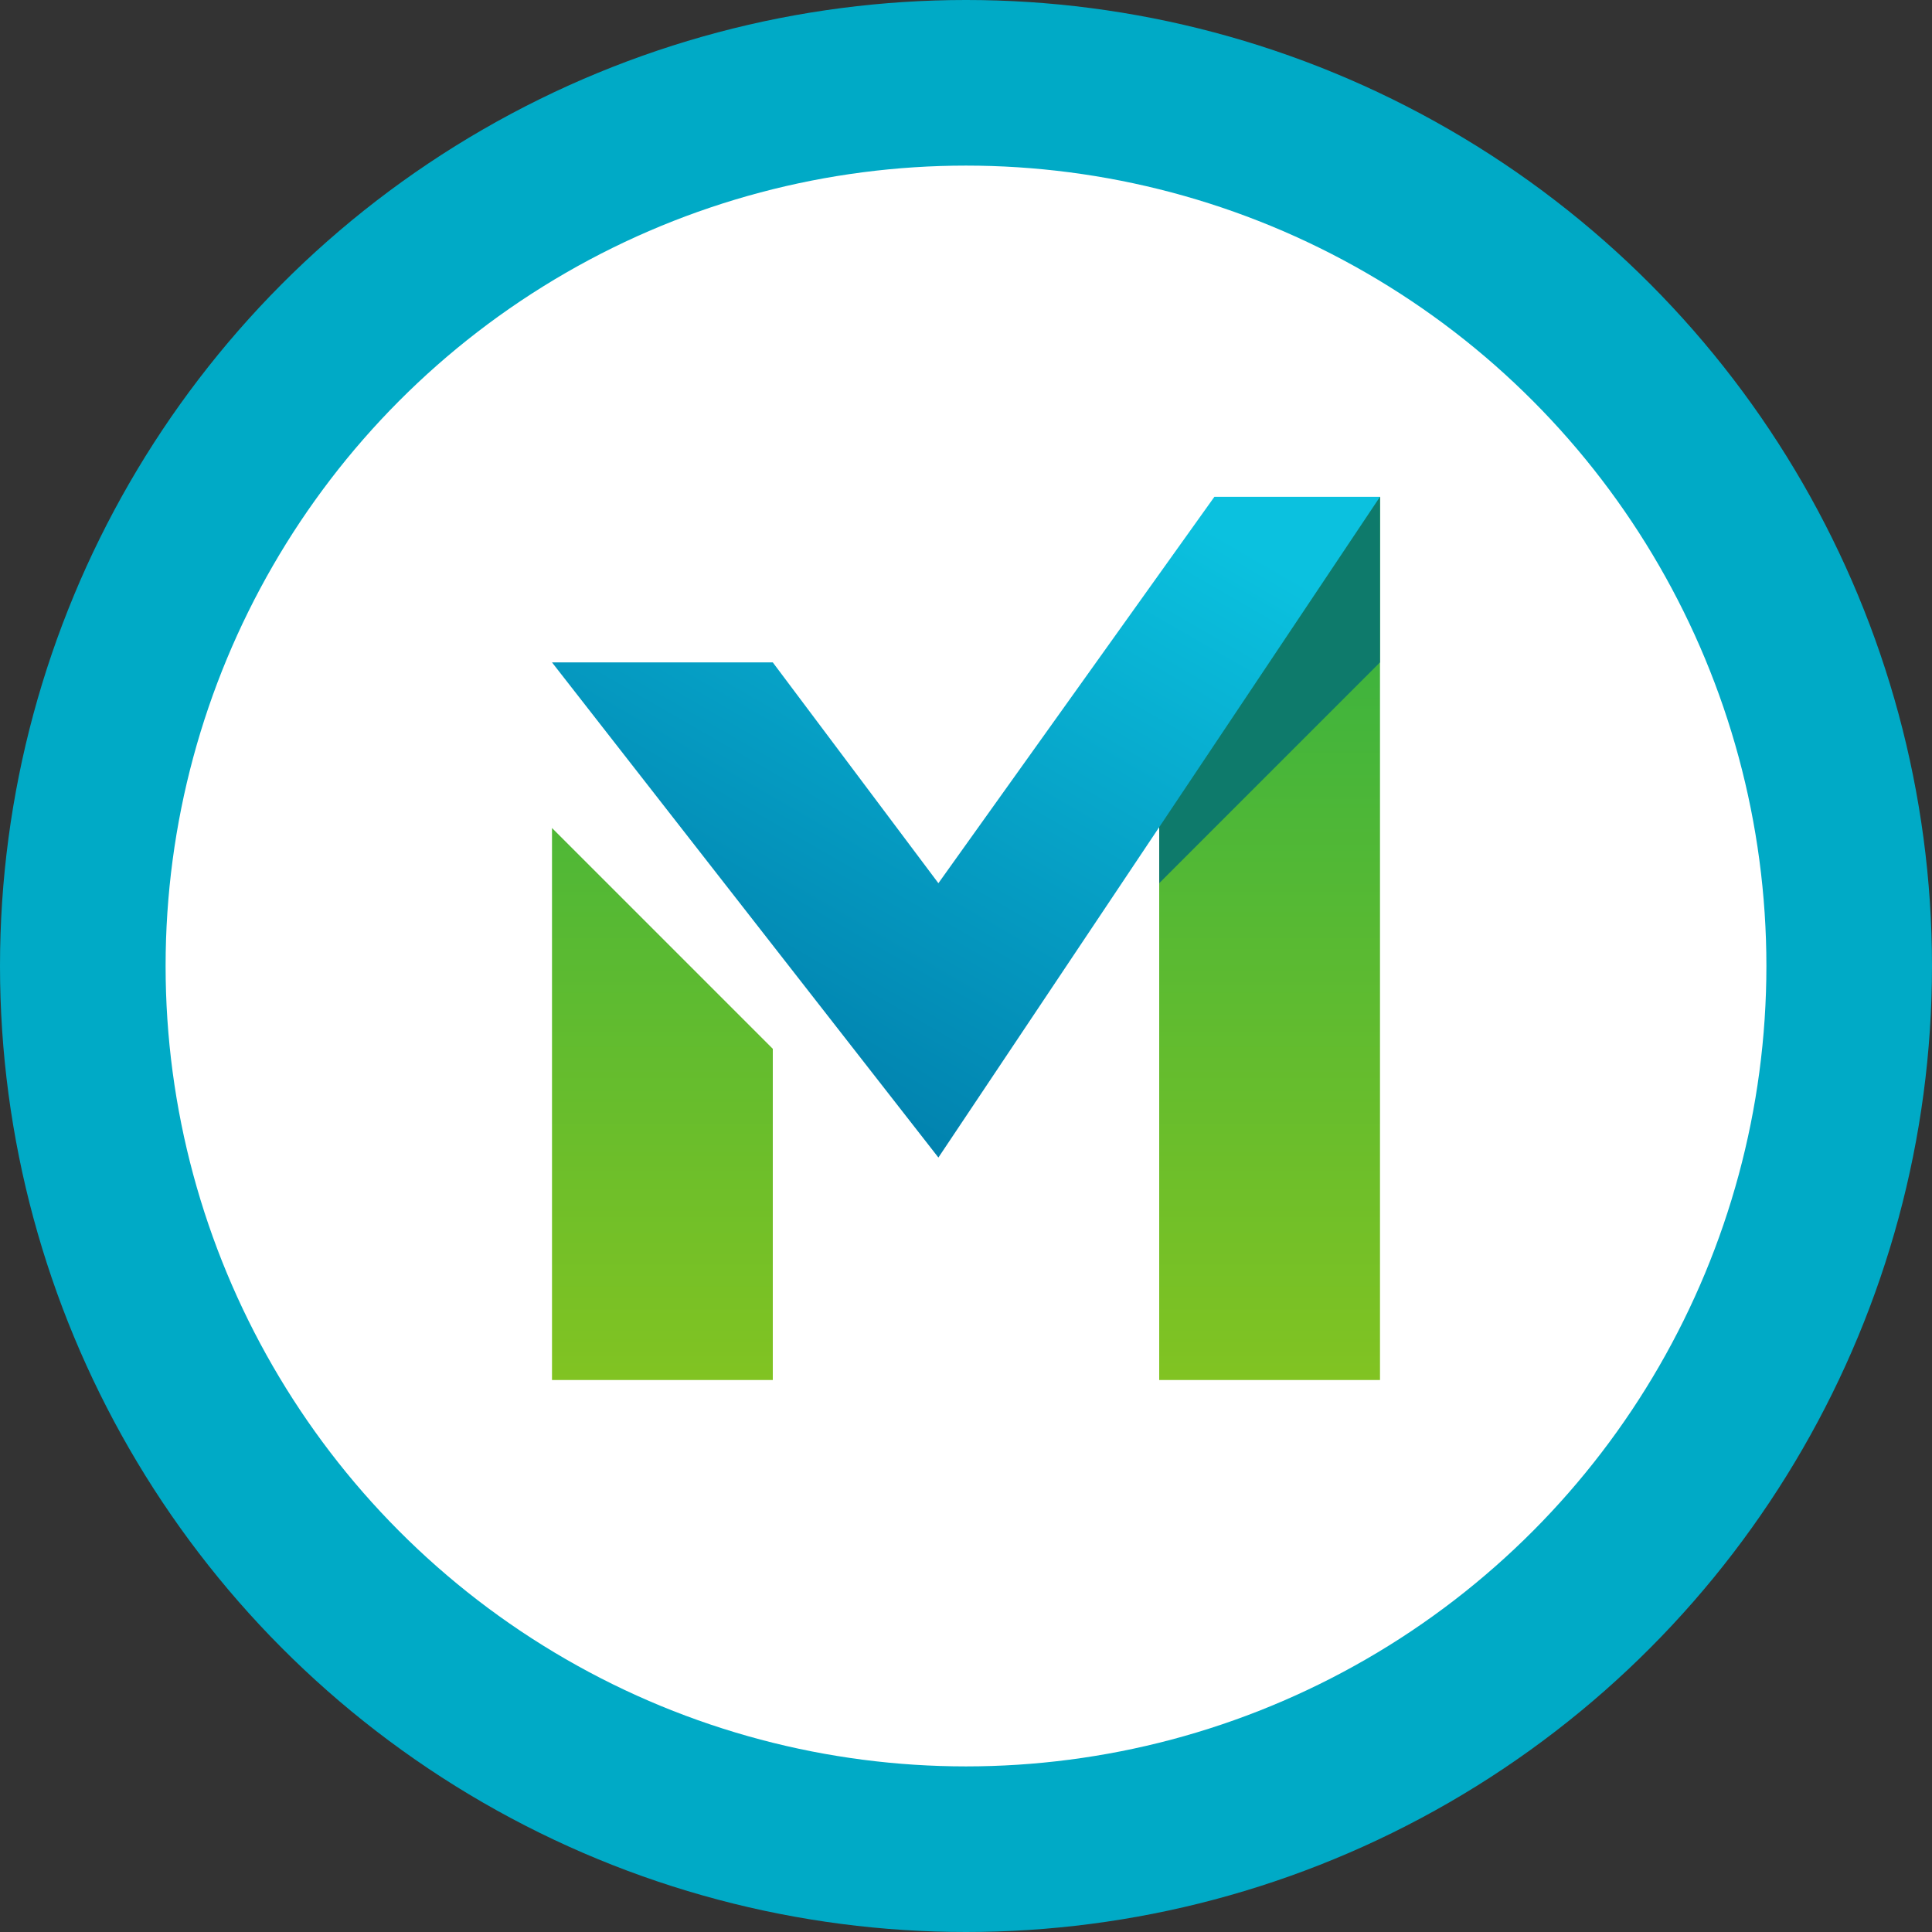
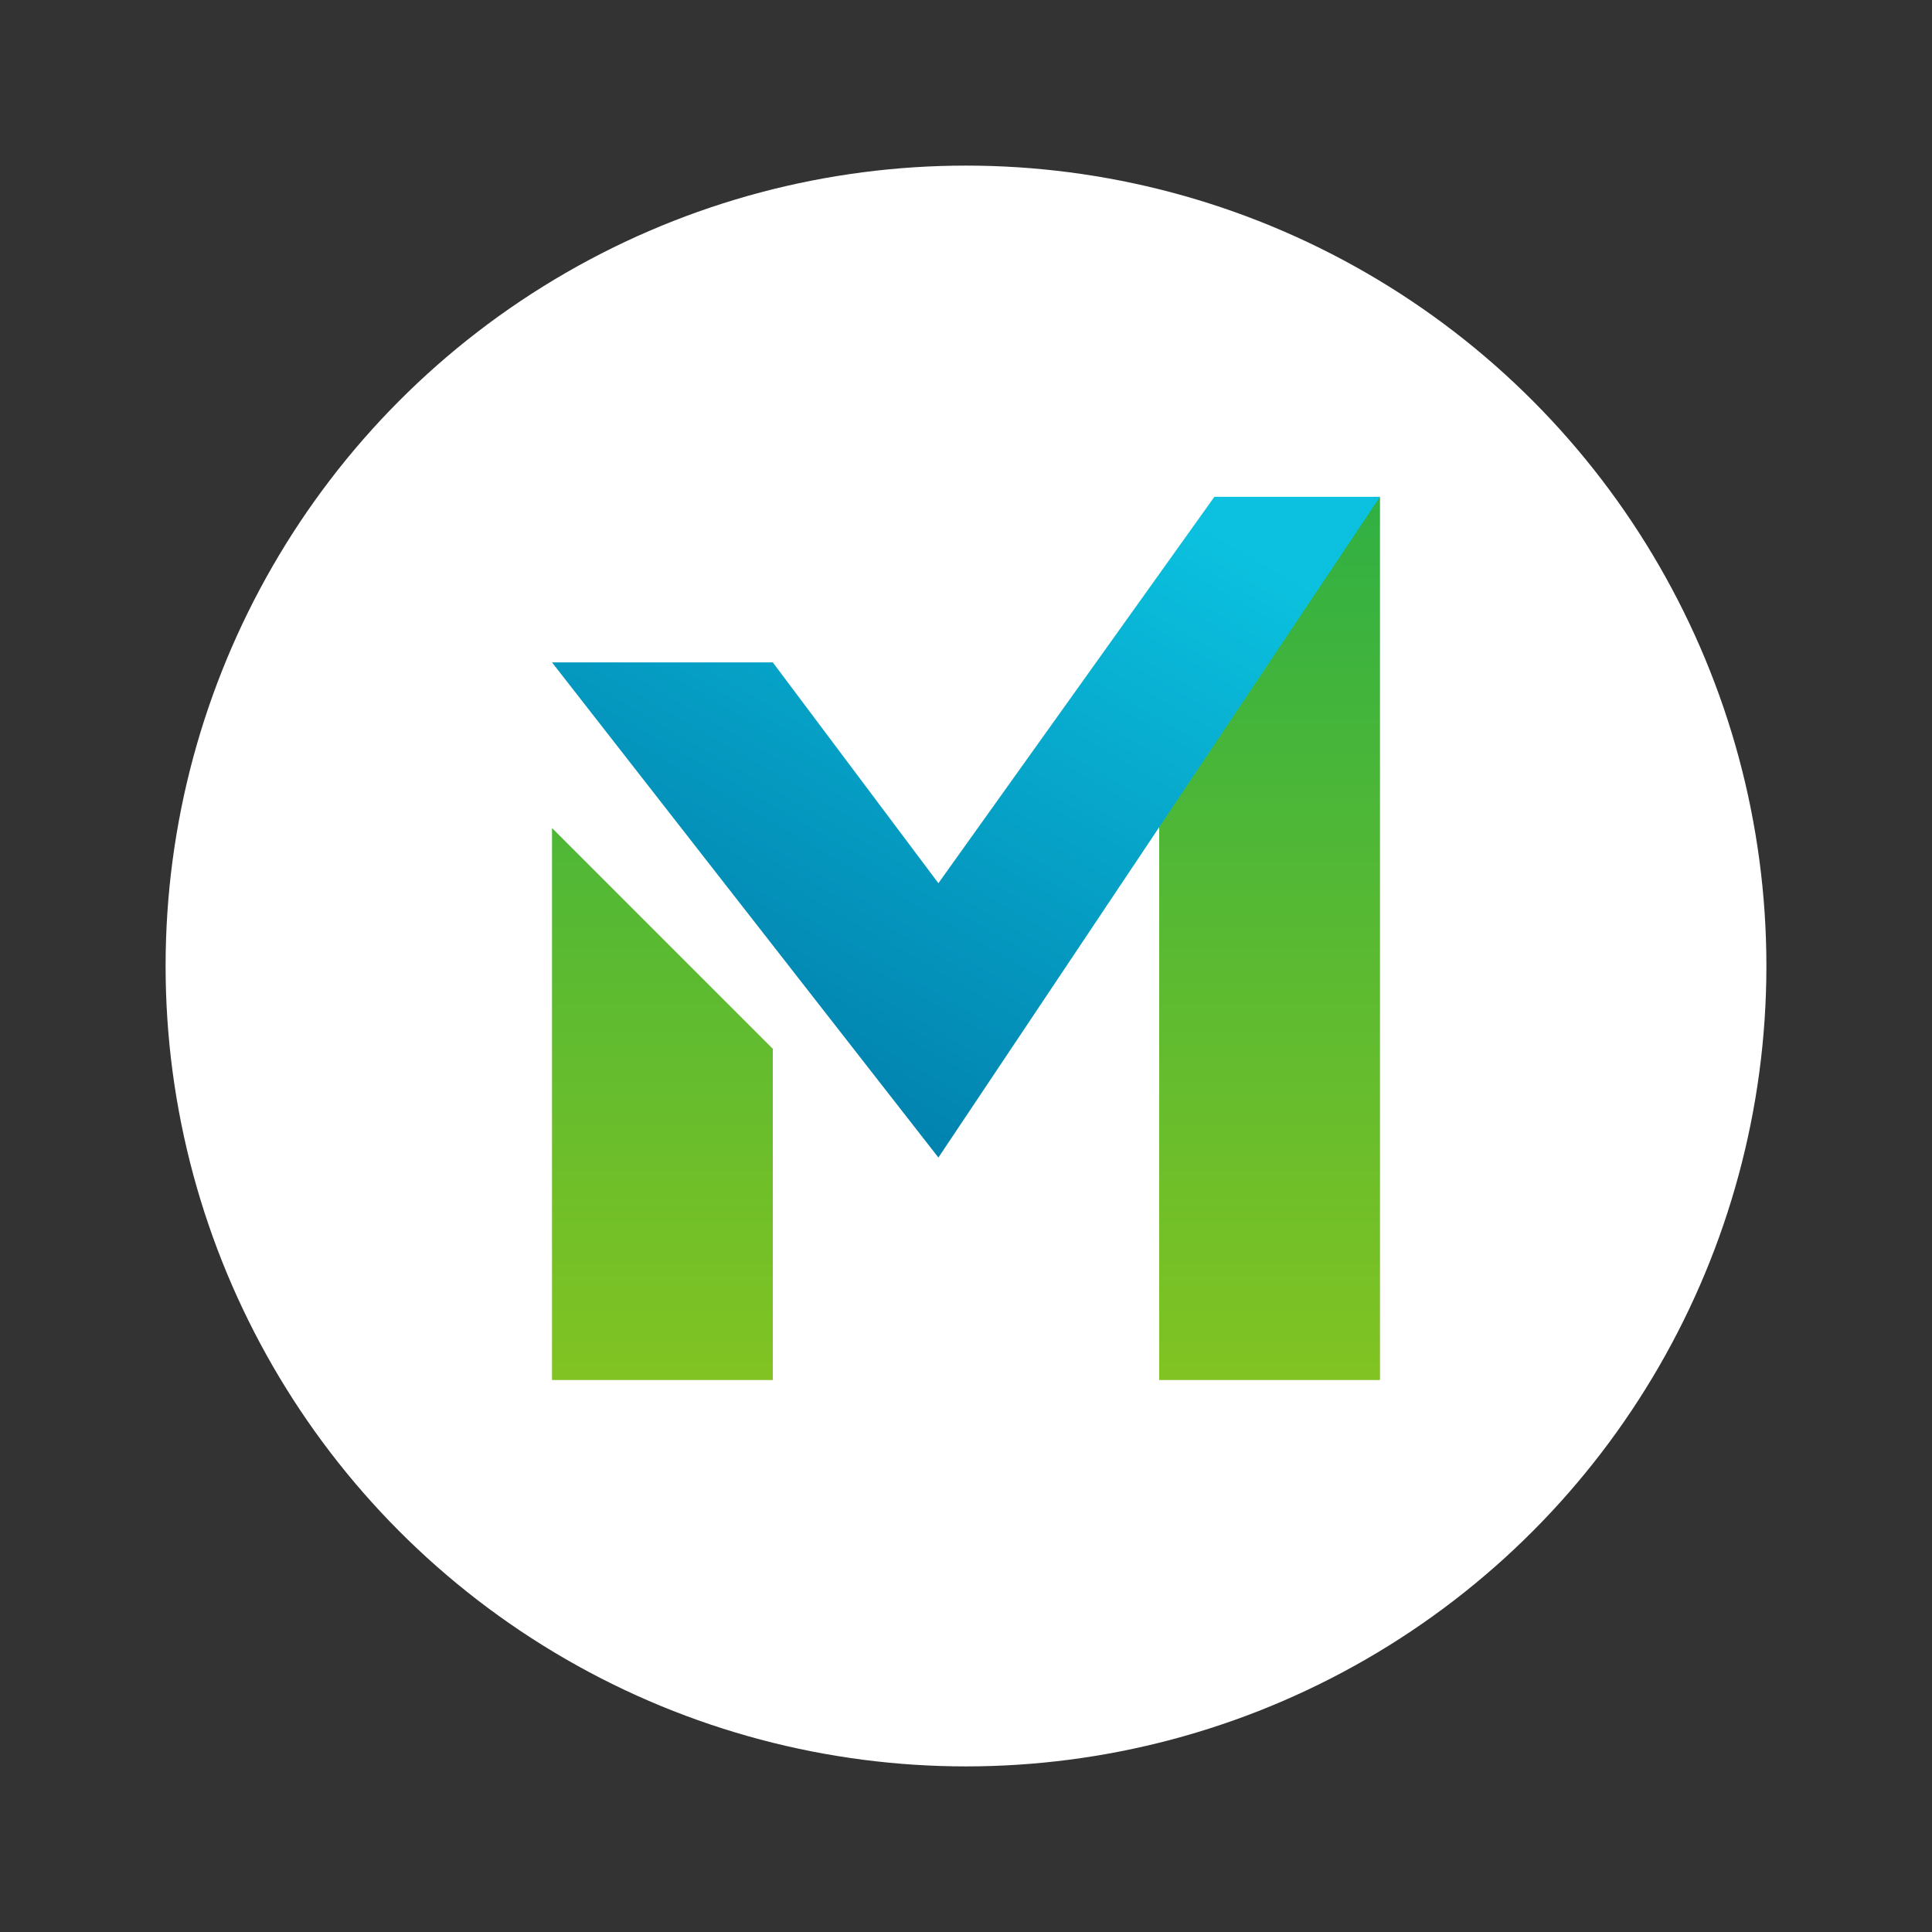
<svg xmlns="http://www.w3.org/2000/svg" id="Logo_Муниципалитет" data-name="Logo Муниципалитет" width="35" height="35" viewBox="0 0 35 35">
  <rect x="0" y="0" width="35" height="35" fill="#333333" stroke="none" />
  <defs>
    <style>
      .cls-1 {
        fill: #00aac6;
      }

      .cls-2 {
        fill: #fff;
      }

      .cls-3, .cls-4, .cls-5 {
        fill-rule: evenodd;
      }

      .cls-3 {
        fill: url(#linear-gradient);
      }

      .cls-4 {
        fill: #0e7a6b;
      }

      .cls-5 {
        fill: url(#linear-gradient-2);
      }
    </style>
    <linearGradient id="linear-gradient" x1="17.5" y1="25" x2="17.5" y2="9" gradientUnits="userSpaceOnUse">
      <stop offset="0" stop-color="#81c322" />
      <stop offset="1" stop-color="#30b043" />
    </linearGradient>
    <linearGradient id="linear-gradient-2" x1="14.045" y1="20.969" x2="20.955" y2="9" gradientUnits="userSpaceOnUse">
      <stop offset="0" stop-color="#007ba9" />
      <stop offset="1" stop-color="#0bc1df" />
    </linearGradient>
  </defs>
-   <circle class="cls-1" cx="17.5" cy="17.5" r="17.5" />
  <circle id="Ellipse_687_copy" data-name="Ellipse 687 copy" class="cls-2" cx="17.5" cy="17.5" r="14.5" />
  <g id="М_-_пъ" data-name="М - пъ">
    <path id="_" data-name="| |" class="cls-3" d="M10,15l4,4v6H10V15Zm11-4,4-2V25H21V11Z" />
-     <path id="shade" class="cls-4" d="M21,13l4-4,0,3-4,4V13Z" />
    <path id="v" class="cls-5" d="M25,9l-8,11.97L10,12h4l3,4,5-7h3Z" />
  </g>
</svg>